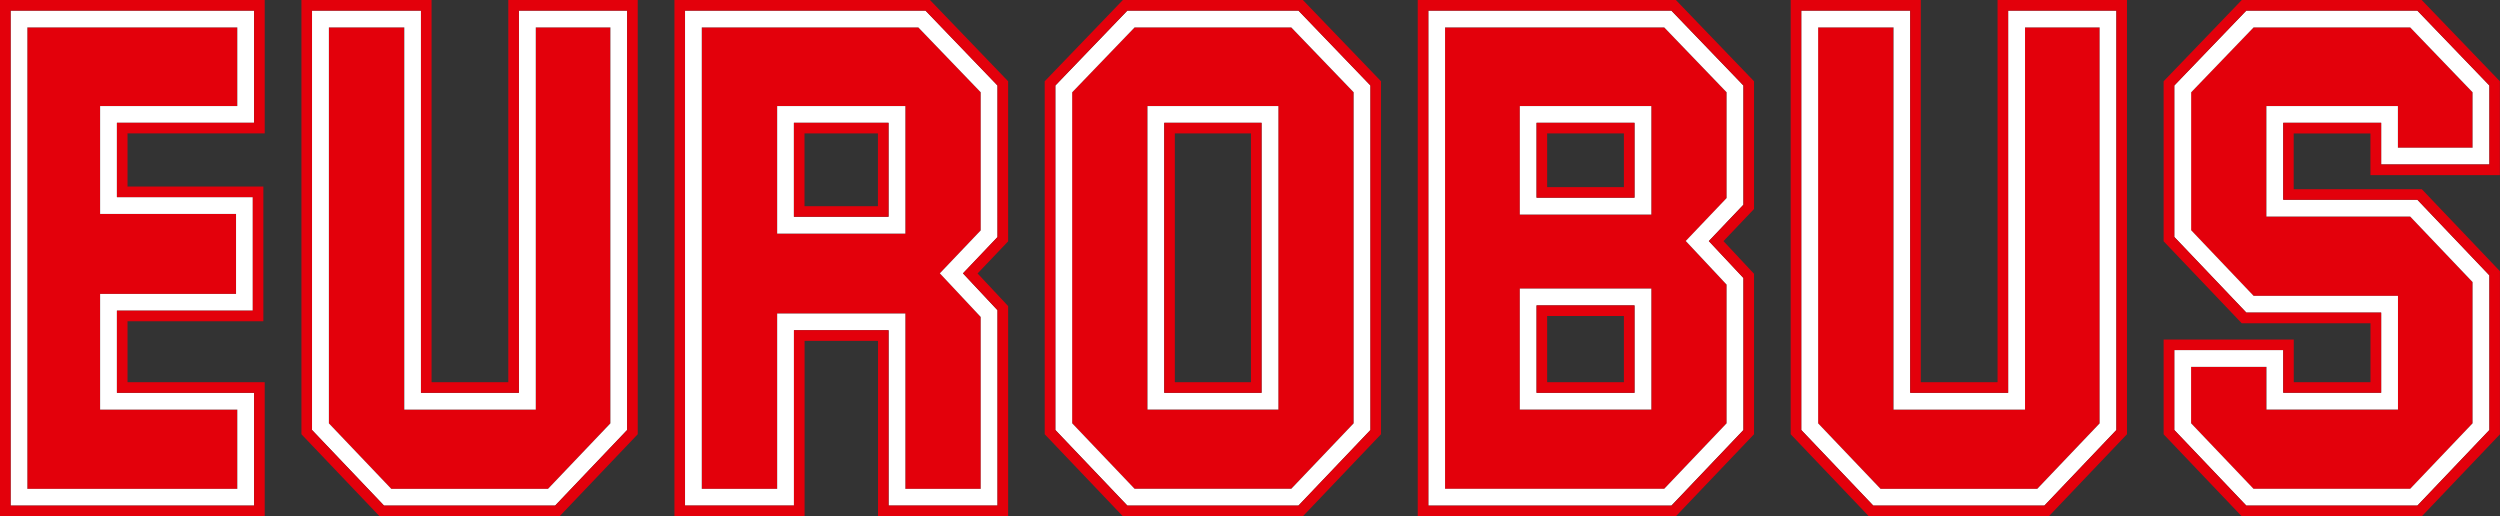
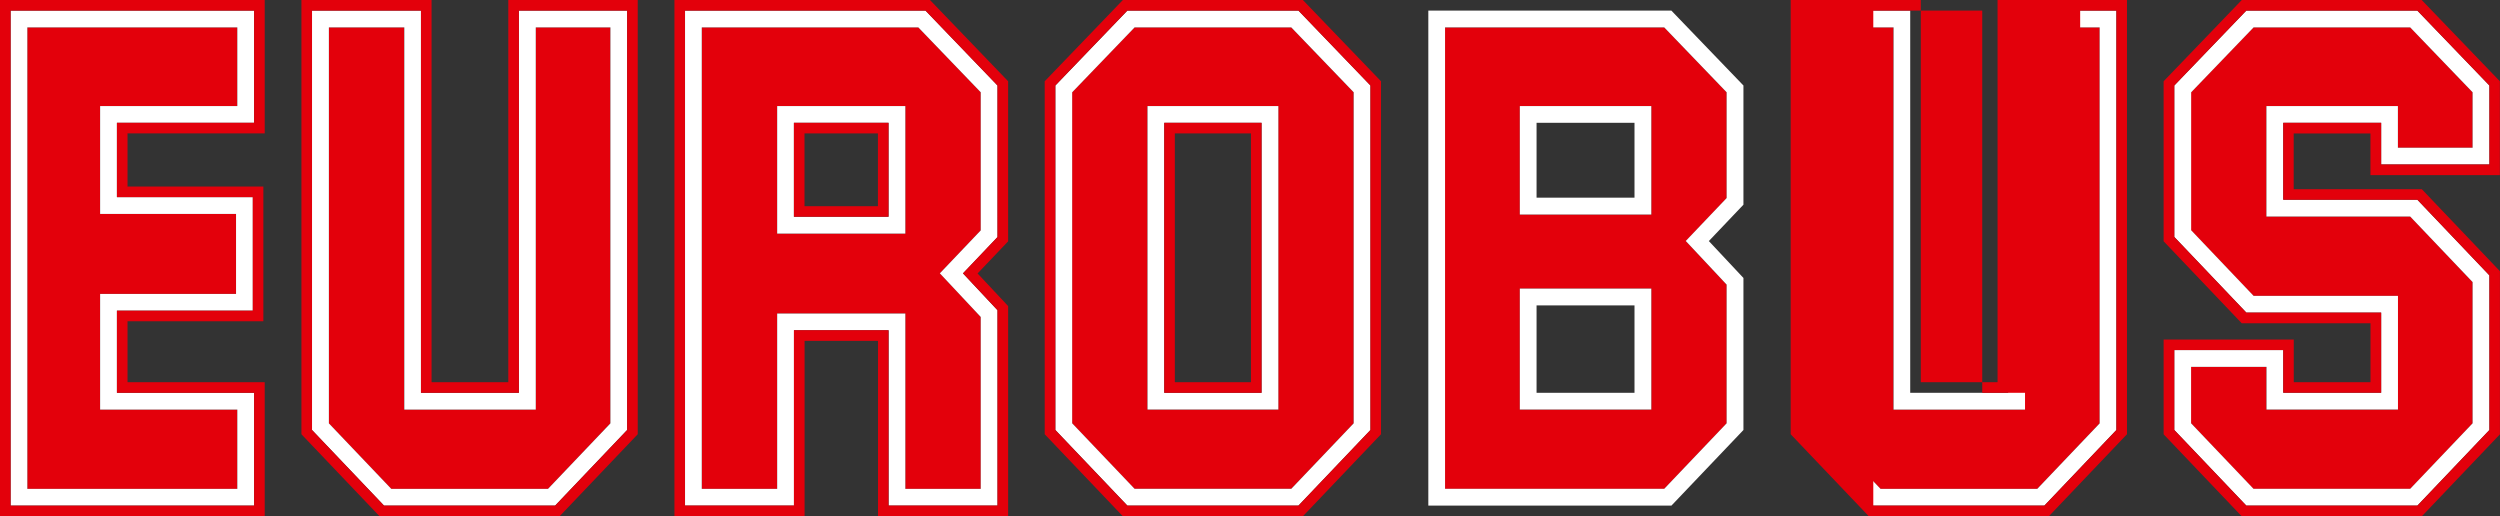
<svg xmlns="http://www.w3.org/2000/svg" id="Ebene_2" viewBox="0 0 354.07 73.11">
  <rect x="0" y="0" width="354.07" height="73.11" fill="#333333" stroke="none" />
  <g id="Logo">
    <g>
      <g>
        <polygon points="3.87 69.24 33.61 69.24 33.61 58 14.18 58 14.18 41.62 33.42 41.62 33.42 30.3 14.18 30.3 14.18 15.02 33.61 15.02 33.61 3.88 3.87 3.88 3.87 69.24" fill="#e3000b" />
        <path d="M33.61,3.88v11.14H14.18v15.28h19.25v11.33H14.18v16.38h19.43v11.23H3.87V3.88h29.74M35.99,1.5H1.5v70.11h34.49v-15.98h-19.43v-11.63h19.25v-16.08h-19.25v-10.53h19.43V1.5h0Z" fill="#fff" />
      </g>
      <g>
        <polygon points="75.86 58 57.24 58 57.24 3.88 46.57 3.88 46.57 59.95 55.41 69.24 77.6 69.24 86.45 59.95 86.45 3.88 75.86 3.88 75.86 58" fill="#e3000b" />
        <path d="M86.45,3.88v56.08l-8.84,9.28h-22.19l-8.84-9.28V3.88h10.68v54.13h18.62V3.88h10.58M88.82,1.5h-15.33v54.13h-13.87V1.5h-15.43v59.4l10.2,10.71h24.23l10.2-10.71V1.5h0Z" fill="#fff" />
      </g>
      <g>
        <path d="M99.39,3.88v65.36h10.68v-24.83h18.15v24.83h10.68v-24.35l-5.79-6.18,5.79-6.08V13.07l-8.84-9.19h-30.67ZM128.22,33.08h-18.15V15.02h18.15v18.06Z" fill="#e3000b" />
        <path d="M130.06,3.88l8.84,9.19v19.56l-5.79,6.08,5.79,6.18v24.35h-10.68v-24.83h-18.15v24.83h-10.68V3.88h30.67M110.07,33.08h18.15V15.02h-18.15v18.06M131.07,1.5h-34.05v70.11h15.43v-24.83h13.4v24.83h15.43v-27.67l-4.89-5.22,4.89-5.14V12.11l-10.2-10.61h0ZM112.44,17.39h13.4v13.31h-13.4v-13.31h0Z" fill="#fff" />
      </g>
      <g>
        <path d="M160.68,3.88l-8.84,9.19v46.88l8.84,9.28h22.19l8.84-9.28V13.07l-8.84-9.19h-22.2ZM181.04,58h-18.53V15.02h18.53v42.99Z" fill="#e3000b" />
        <path d="M182.88,3.88l8.84,9.19v46.88l-8.84,9.28h-22.19l-8.84-9.28V13.07l8.84-9.19h22.2M162.52,58h18.53V15.02h-18.53v42.99M183.89,1.5h-24.22l-10.2,10.61v48.79l10.2,10.71h24.23l10.2-10.71V12.11l-10.2-10.61h0ZM164.89,17.39h13.78v38.24h-13.78V17.39h0Z" fill="#fff" />
      </g>
      <g>
        <path d="M204.66,3.88v65.36h31.04l8.84-9.28v-19.64l-5.79-6.18,5.79-6.08v-14.98l-8.84-9.19h-31.04ZM233.87,58h-18.62v-17.13h18.62v17.13ZM233.87,30.38h-18.62v-15.36h18.62v15.36Z" fill="#e3000b" />
        <path d="M235.7,3.88l8.84,9.19v14.98l-5.79,6.08,5.79,6.18v19.64l-8.84,9.28h-31.04V3.88h31.04M215.25,30.38h18.62v-15.36h-18.62v15.36M215.25,58h18.62v-17.13h-18.62v17.13M236.71,1.5h-34.42v70.11h34.43l10.2-10.71v-21.53l-4.9-5.23,4.9-5.15V12.11l-10.21-10.61h0ZM217.62,17.39h13.87v10.61h-13.87v-10.61h0ZM217.62,43.25h13.87v12.38h-13.87v-12.38h0Z" fill="#fff" />
      </g>
      <g>
        <polygon points="286.78 58 268.16 58 268.16 3.88 257.49 3.88 257.49 59.95 266.33 69.24 288.52 69.24 297.37 59.95 297.37 3.88 286.78 3.88 286.78 58" fill="#e3000b" />
        <path d="M297.37,3.88v56.08l-8.84,9.28h-22.19l-8.84-9.28V3.88h10.68v54.13h18.62V3.88h10.58M299.74,1.5h-15.33v54.13h-13.87V1.5h-15.43v59.4l10.2,10.71h24.23l10.2-10.71V1.5h0Z" fill="#fff" />
      </g>
      <g>
        <polygon points="319.15 3.88 310.31 13.07 310.31 32.62 319.15 41.9 339.61 41.9 339.61 58 320.99 58 320.99 51.96 310.31 51.96 310.31 59.95 319.15 69.24 341.35 69.24 350.19 59.95 350.19 39.95 341.35 30.67 320.99 30.67 320.99 15.02 339.61 15.02 339.61 20.92 350.19 20.92 350.19 13.07 341.35 3.88 319.15 3.88" fill="#e3000b" />
        <path d="M341.35,3.88l8.84,9.19v7.85h-10.58v-5.9h-18.62v15.65h20.36l8.84,9.28v20l-8.84,9.28h-22.19l-8.84-9.28v-7.99h10.68v6.04h18.62v-16.1h-20.45l-8.84-9.29V13.07l8.84-9.19h22.2M342.36,1.5h-24.22l-10.2,10.61v21.45l10.2,10.71h19.1v11.35h-13.87v-6.04h-15.43v11.32l10.2,10.71h24.23l10.2-10.71v-21.9l-10.2-10.71h-19v-10.9h13.87v5.9h15.33v-11.18l-10.21-10.61h0Z" fill="#fff" />
      </g>
      <g>
        <path d="M35.99,1.5v15.89h-19.43v10.53h19.24v16.08h-19.24v11.63h19.43v15.98H1.5V1.5h34.49M37.49,0H0v73.11h37.49v-18.98h-19.43v-8.63h19.24v-19.08h-19.24v-7.53h19.43V0h0Z" fill="#e3000b" />
        <path d="M88.82,1.5v59.4l-10.2,10.71h-24.23l-10.2-10.71V1.5h15.43v54.13h13.87V1.5h15.33M90.32,0h-18.33v54.13h-10.87V0h-18.43v61.5l11.06,11.61h25.51l11.06-11.61V0h0Z" fill="#e3000b" />
        <path d="M131.07,1.5l10.2,10.61v21.46l-4.89,5.14,4.89,5.22v27.67h-15.43v-24.83h-13.4v24.83h-15.43V1.5h34.05M112.44,30.7h13.4v-13.31h-13.4v13.31M131.71,0h-36.19v73.11h18.43v-24.83h10.4v24.83h18.43v-29.76l-4.33-4.62,4.33-4.55V11.51l-11.07-11.51h0ZM113.94,18.89h10.4v10.31h-10.4v-10.31h0Z" fill="#e3000b" />
        <path d="M183.89,1.5l10.2,10.61v48.79l-10.2,10.71h-24.23l-10.2-10.71V12.11l10.2-10.61h24.22M164.89,55.63h13.78V17.39h-13.78v38.24M184.53,0h-25.5l-11.07,11.51v49.99l11.06,11.61h25.51l11.06-11.61V11.51l-11.07-11.51h0ZM166.39,18.89h10.78v35.24h-10.78V18.89h0Z" fill="#e3000b" />
-         <path d="M236.71,1.5l10.21,10.61v16.89l-4.9,5.15,4.9,5.23v21.53l-10.2,10.71h-34.43V1.5h34.42M217.62,28h13.87v-10.61h-13.87v10.61M217.62,55.63h13.87v-12.38h-13.87v12.38M237.35,0h-36.56v73.11h36.57l11.06-11.61v-22.72l-4.33-4.63,4.33-4.55V11.51l-11.07-11.51h0ZM219.12,18.89h10.87v7.61h-10.87v-7.61h0ZM219.12,44.75h10.87v9.38h-10.87v-9.38h0Z" fill="#e3000b" />
-         <path d="M299.74,1.5v59.4l-10.2,10.71h-24.23l-10.2-10.71V1.5h15.43v54.13h13.87V1.5h15.33M301.24,0h-18.33v54.13h-10.87V0h-18.43v61.5l11.06,11.61h25.51l11.06-11.61V0h0Z" fill="#e3000b" />
+         <path d="M299.74,1.5v59.4l-10.2,10.71h-24.23V1.5h15.43v54.13h13.87V1.5h15.33M301.24,0h-18.33v54.13h-10.87V0h-18.43v61.5l11.06,11.61h25.51l11.06-11.61V0h0Z" fill="#e3000b" />
        <path d="M342.36,1.5l10.21,10.61v11.18h-15.33v-5.9h-13.87v10.9h19l10.2,10.71v21.9l-10.2,10.71h-24.23l-10.2-10.71v-11.32h15.43v6.04h13.87v-11.35h-19.1l-10.2-10.71V12.11l10.2-10.61h24.22M343,0h-25.5l-11.07,11.51v22.66l11.06,11.61h18.24v8.35h-10.87v-6.04h-18.43v13.42l11.06,11.61h25.51l11.06-11.61v-23.1l-11.06-11.61h-18.15v-7.9h10.87v5.9h18.33v-13.29l-11.07-11.51h0Z" fill="#e3000b" />
      </g>
    </g>
  </g>
</svg>